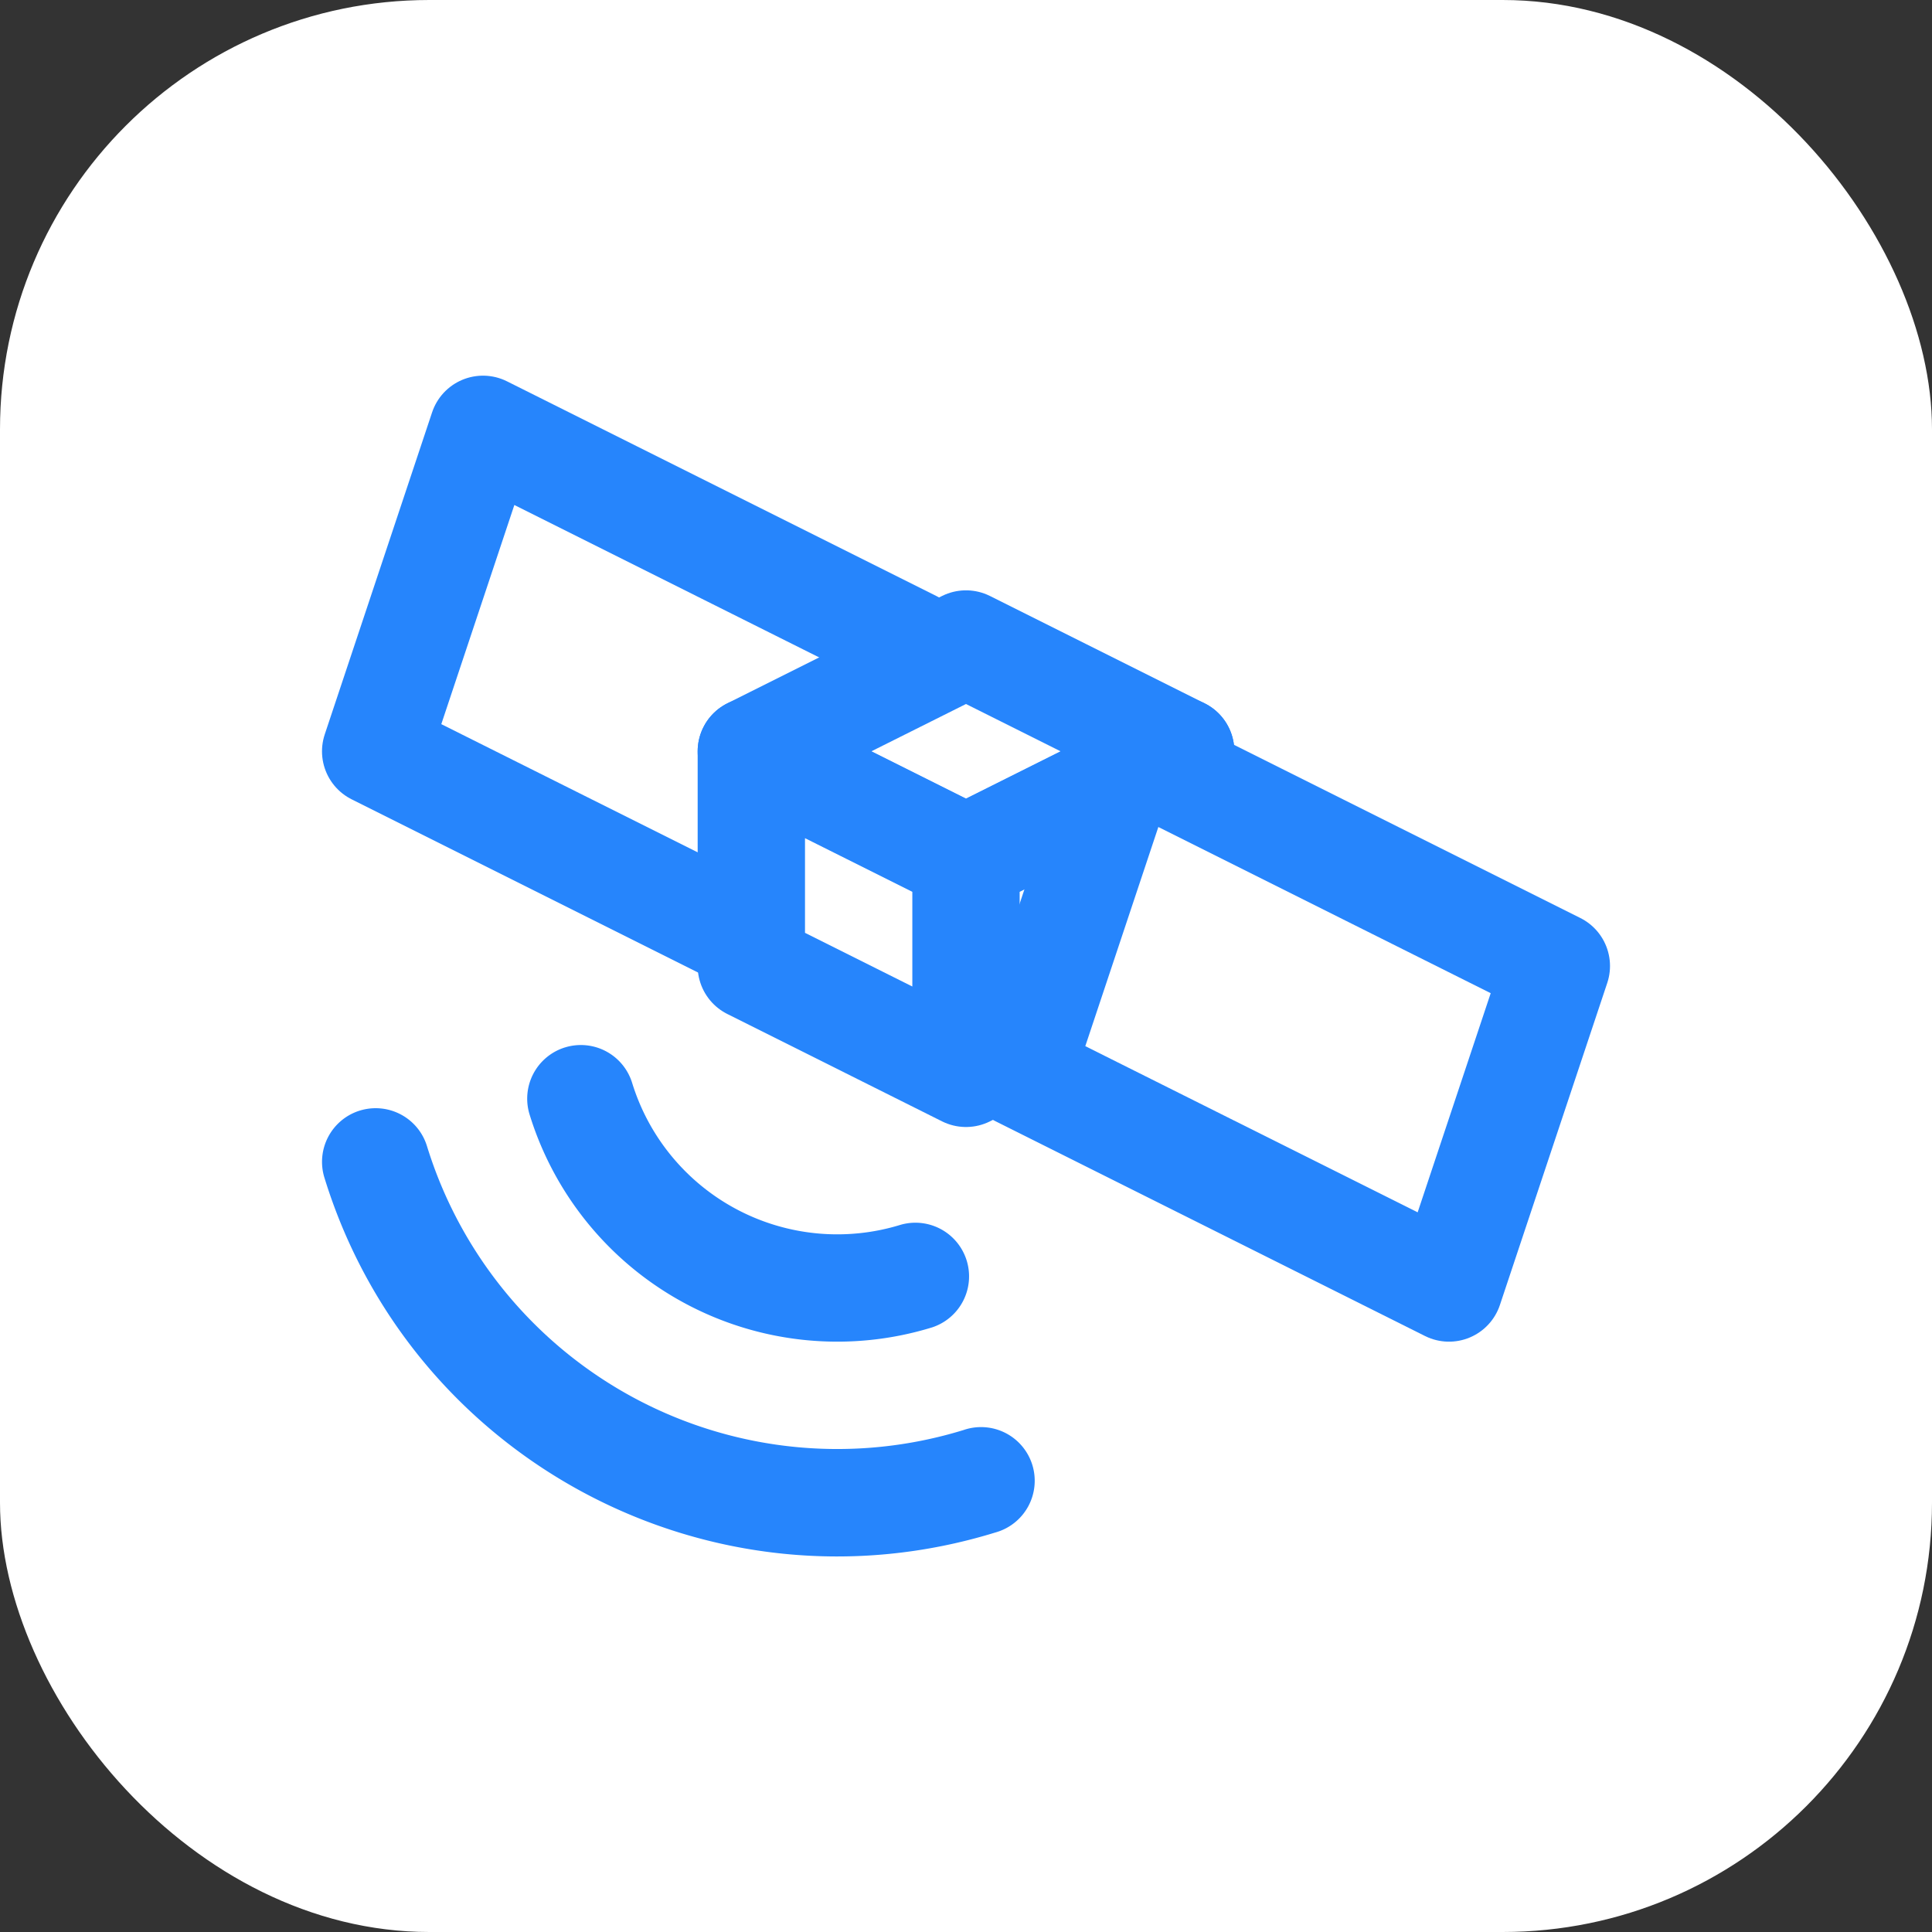
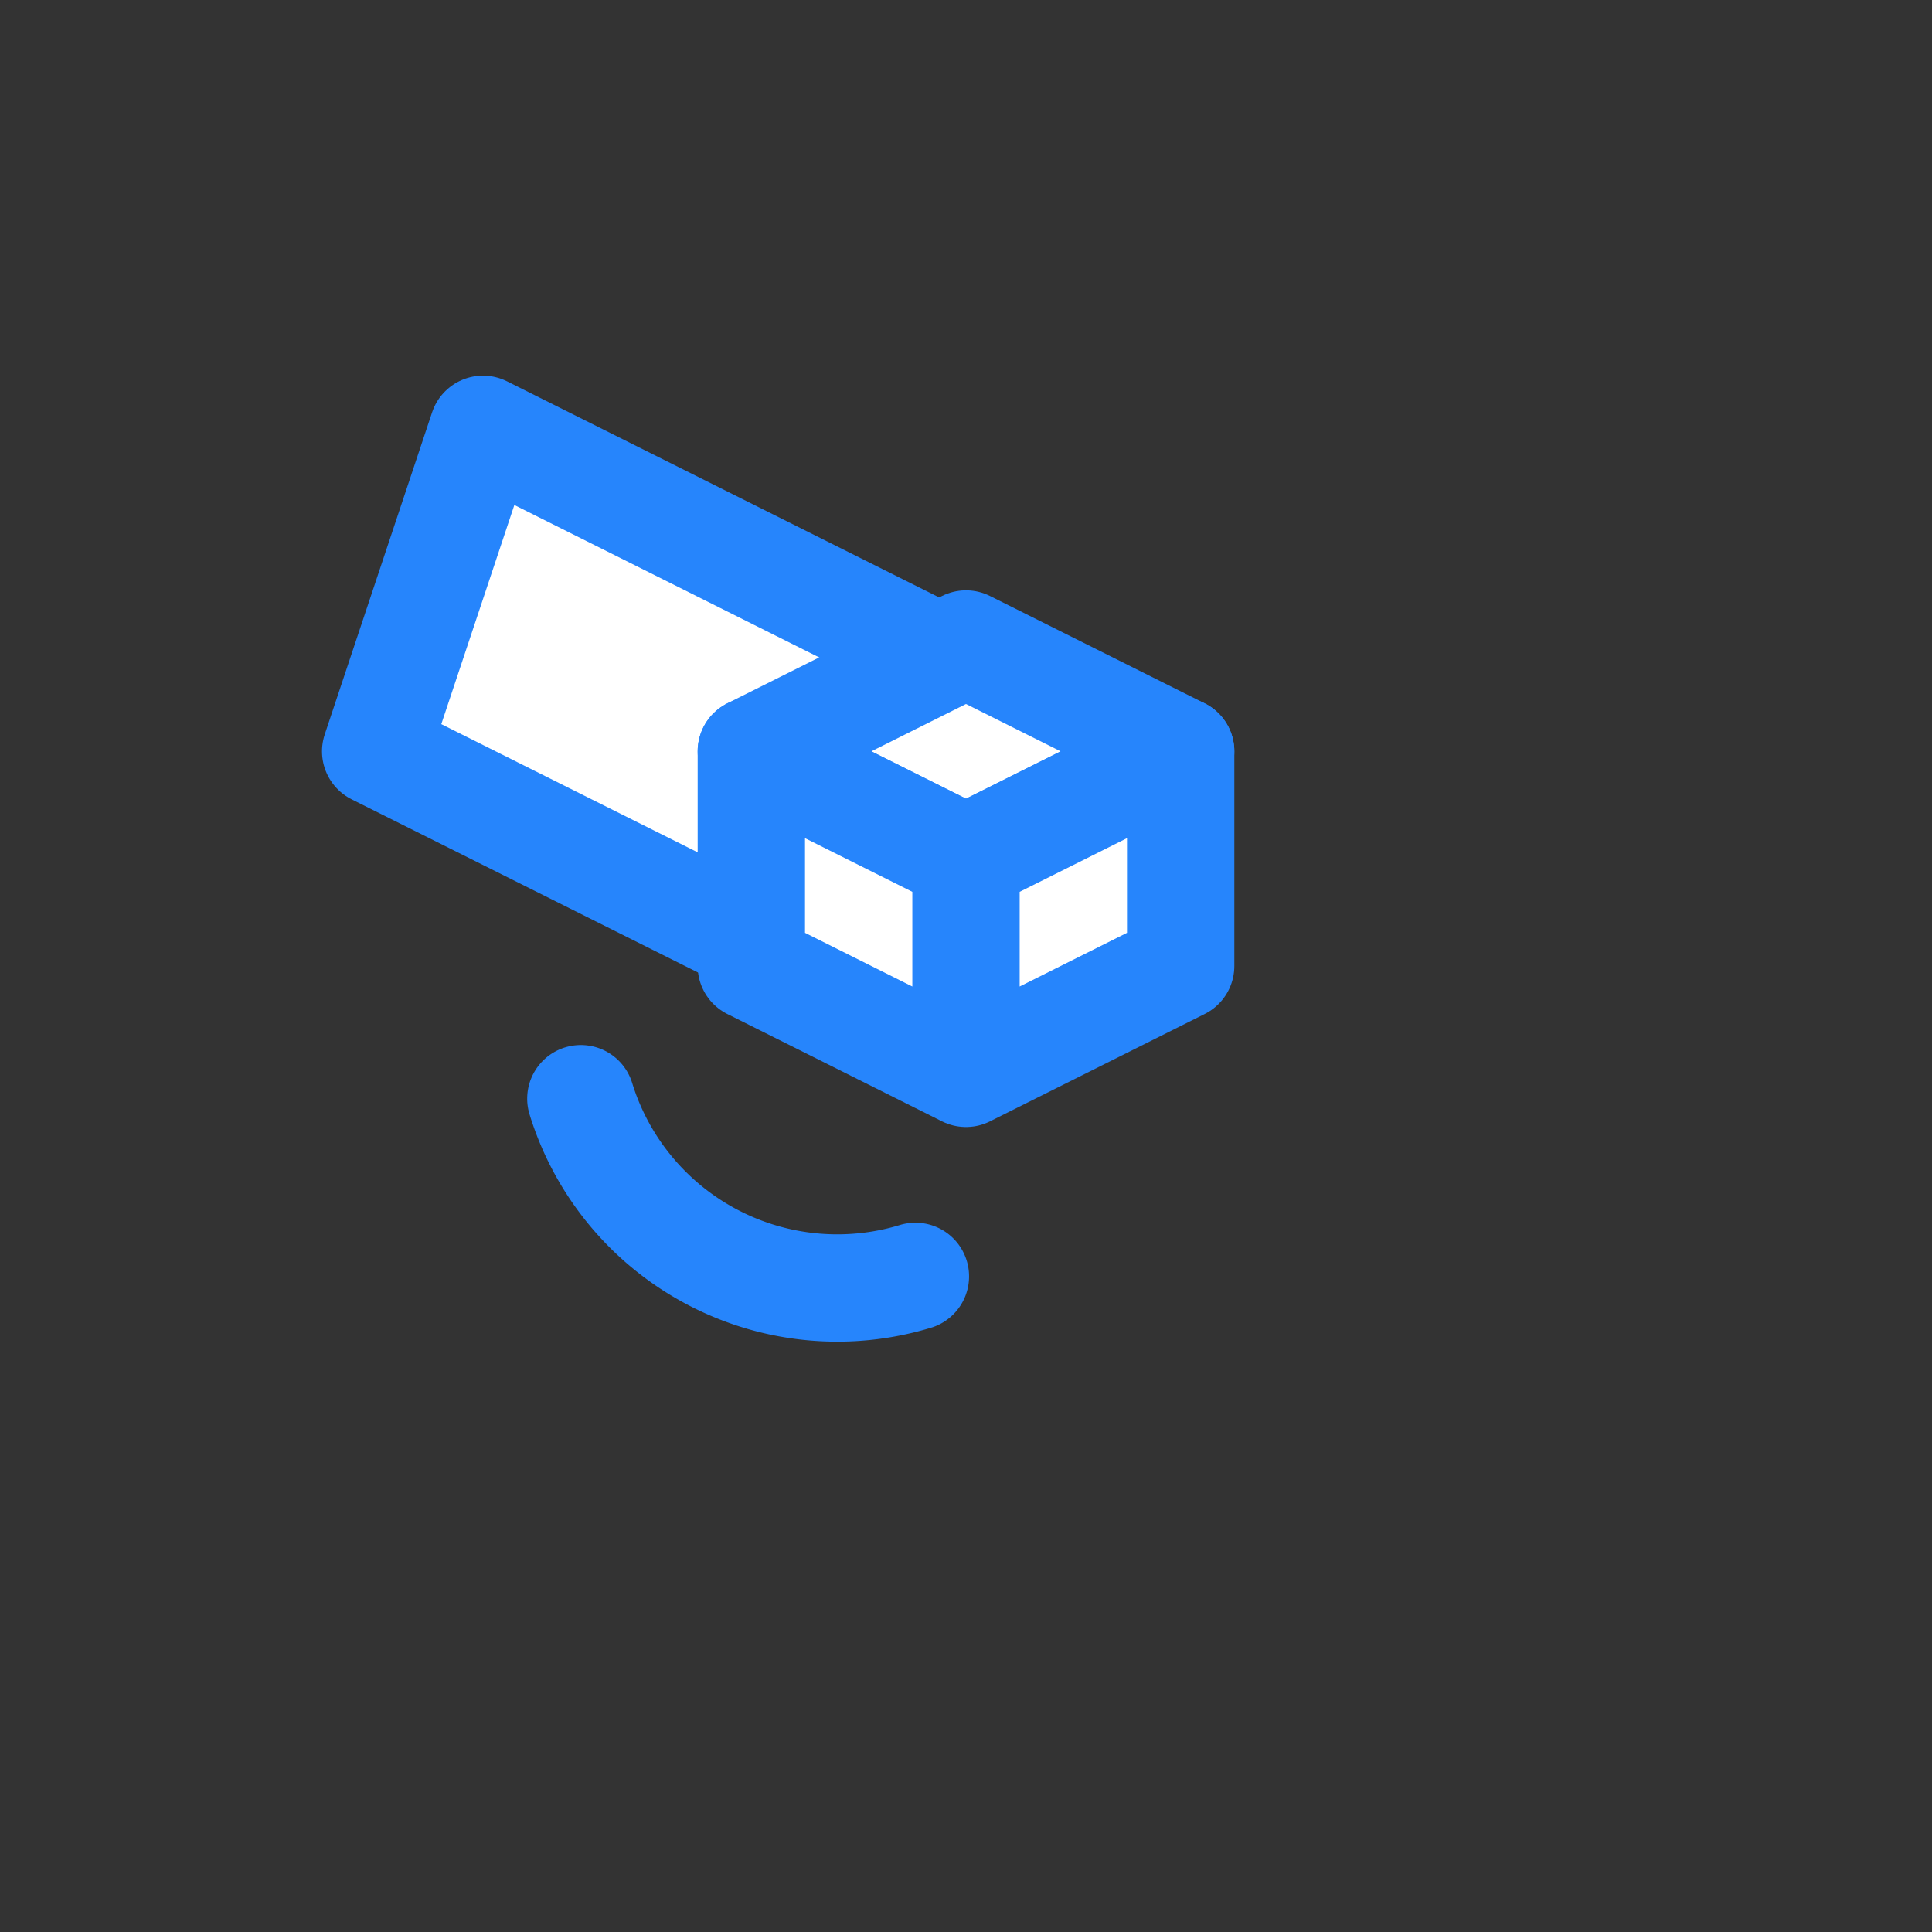
<svg xmlns="http://www.w3.org/2000/svg" width="36" height="36" fill="none">
  <rect width="100%" height="100%" fill="#333333" stroke="none" />
-   <rect width="36" height="36" rx="8" fill="#fff" />
-   <path fill-rule="evenodd" clip-rule="evenodd" d="M6.706 20.694a1 1 0 0 1 1.25.662 8 8 0 0 0 10 5.29 1 1 0 1 1 .59 1.91c-5.278 1.627-10.875-1.334-12.501-6.612a1 1 0 0 1 .66-1.25z" fill="#2685FC" />
  <path fill-rule="evenodd" clip-rule="evenodd" d="M10.529 19.517a1 1 0 0 1 1.25.661 4 4 0 0 0 5 2.645 1 1 0 0 1 .589 1.911 6 6 0 0 1-7.5-3.967 1 1 0 0 1 .66-1.25z" fill="#2685FC" />
  <path d="m15 18-8-4 2-6 8 4-2 6z" fill="#fff" stroke="#2685FC" stroke-width="2" stroke-linejoin="round" />
  <path d="m22 14-4 2-4-2 4-2 4 2z" fill="#fff" stroke="#2685FC" stroke-width="2" stroke-linejoin="round" />
  <path d="M14 18v-4l4 2v4l-4-2zm8 0v-4l-4 2v4l4-2z" fill="#fff" stroke="#2685FC" stroke-width="2" stroke-linejoin="round" />
-   <path d="m27 24-8-4 2-6 8 4-2 6z" fill="#fff" stroke="#2685FC" stroke-width="2" stroke-linejoin="round" />
</svg>